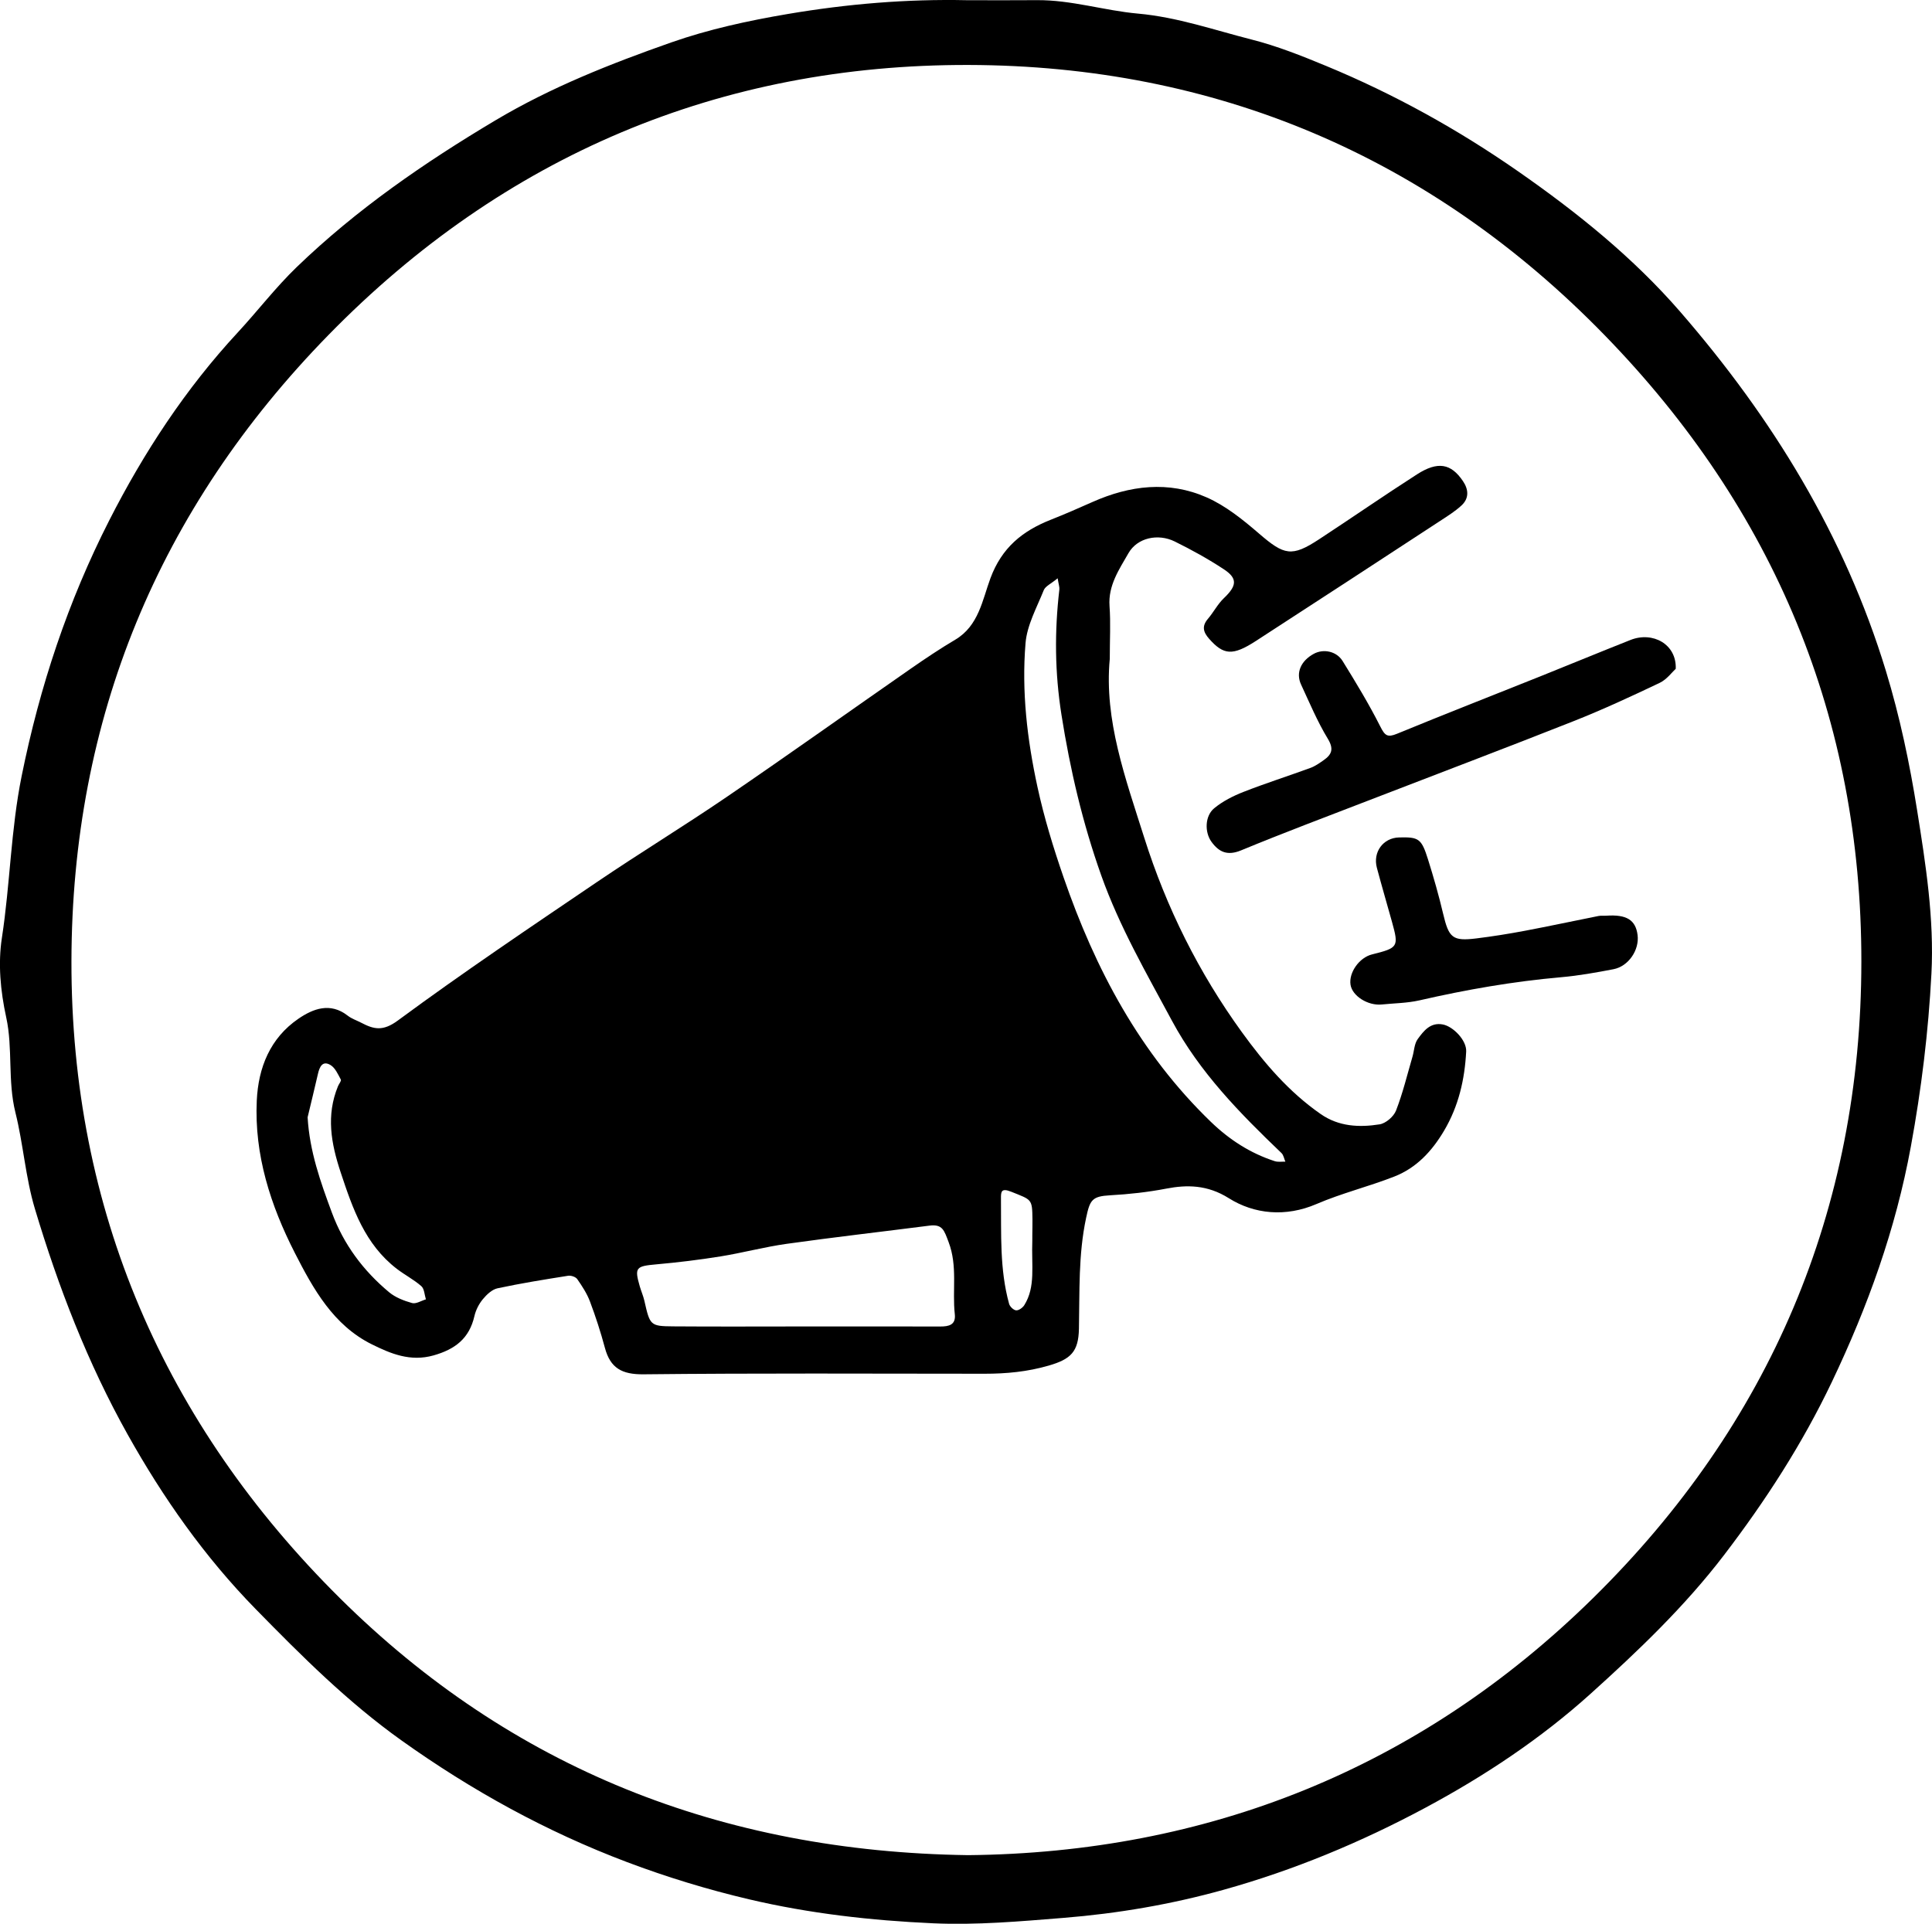
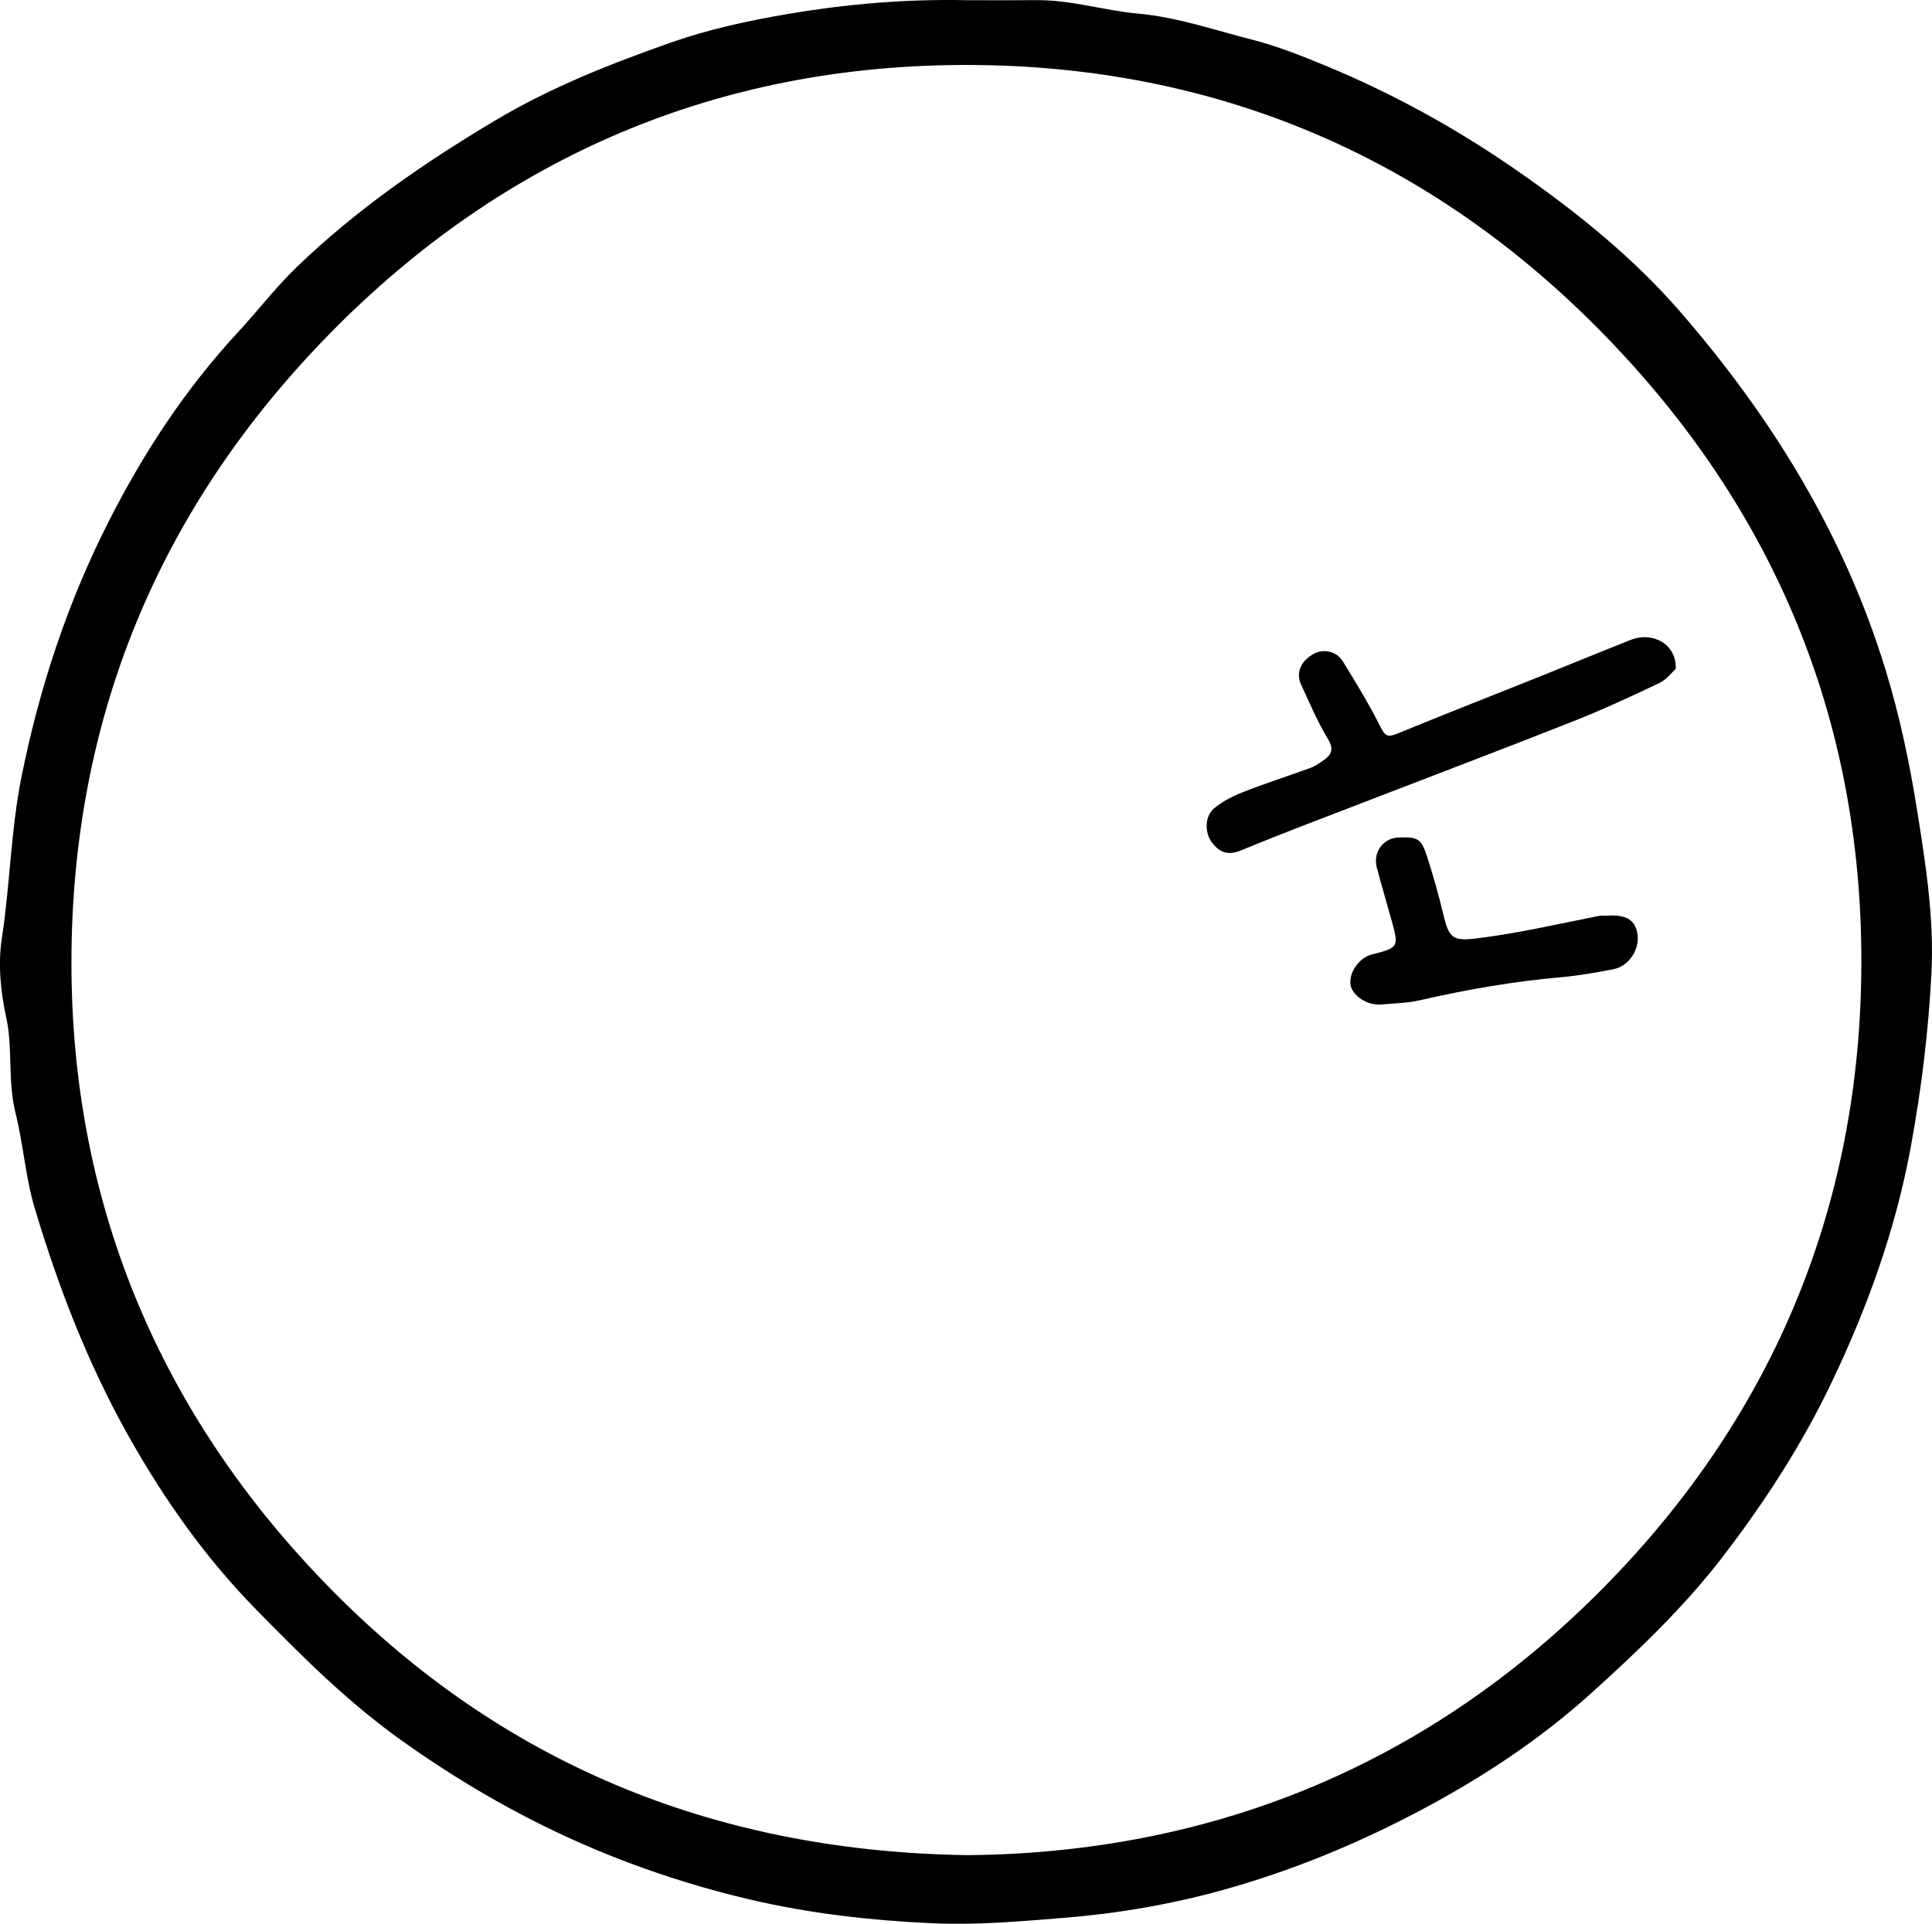
<svg xmlns="http://www.w3.org/2000/svg" id="Layer_1" version="1.1" viewBox="0 0 255.383 254.34">
  <path d="M127.806.026c3.076,0,6.152.024,9.228-.006,4.556-.043,8.927,1.378,13.376,1.777,5.241.471,10.083,2.173,15.063,3.438,3.354.852,6.615,2.154,9.823,3.482,8.968,3.712,17.41,8.386,25.387,13.942,7.808,5.438,15.196,11.386,21.423,18.564,12.156,14.013,21.724,29.566,27.18,47.465,1.845,6.054,3.137,12.202,4.131,18.443,1.14,7.156,2.266,14.334,1.891,21.576-.397,7.672-1.325,15.277-2.724,22.892-2.008,10.936-5.685,21.12-10.426,31.075-3.9,8.189-8.755,15.7-14.251,22.895-5.208,6.818-11.38,12.701-17.675,18.374-6.573,5.924-14.003,10.861-21.851,15.067-8.502,4.557-17.395,8.253-26.66,10.833-6.89,1.919-13.947,3.132-21.169,3.712-5.743.461-11.467.971-17.198.714-8.187-.368-16.337-1.287-24.34-3.171-5.483-1.29-10.858-2.929-16.135-4.921-10.675-4.031-20.533-9.466-29.837-16.106-7.111-5.075-13.199-11.168-19.246-17.344-6.733-6.878-12.227-14.688-16.926-23.087-5.295-9.466-9.168-19.519-12.266-29.86-1.233-4.117-1.522-8.507-2.565-12.692-1.041-4.173-.329-8.512-1.212-12.555-.783-3.585-1.097-7.165-.577-10.548,1.091-7.1,1.173-14.271,2.611-21.386,2.394-11.851,6.128-23.1,11.581-33.805,4.58-8.991,10.085-17.39,16.974-24.828,2.643-2.854,5.02-5.973,7.814-8.665,7.893-7.609,16.836-13.78,26.261-19.393,7.365-4.386,15.259-7.493,23.217-10.291,4.923-1.731,10.172-2.878,15.461-3.772C112.046.512,119.869-.143,127.806.026ZM127.948,245.26c31.59-.303,59.65-11.382,82.629-33.983,23.369-22.986,35.455-51.356,35.469-84.155.014-32.02-11.479-59.738-33.948-82.818-23.06-23.688-51.512-35.634-84.06-35.715-32.754-.081-61.373,11.913-84.6,35.678C20.921,67.304,9.504,95.073,9.444,127.056c-.062,32.842,12.275,61.212,35.485,84.226,22.593,22.402,50.371,33.52,83.018,33.977Z" />
-   <path d="M146.696,87.11c-.763,8.091,2.086,15.819,4.551,23.617,2.93,9.27,7.217,17.87,12.92,25.742,2.96,4.086,6.224,7.909,10.42,10.821,2.386,1.656,5.087,1.781,7.781,1.353.82-.13,1.859-1.028,2.167-1.82.896-2.305,1.476-4.732,2.172-7.114.23-.786.244-1.72.696-2.339.783-1.071,1.668-2.244,3.318-1.931,1.362.258,3.166,2.098,3.087,3.581-.194,3.684-.996,7.215-2.924,10.47-1.604,2.709-3.645,4.904-6.559,6.049-3.389,1.331-6.966,2.202-10.303,3.639-4.088,1.761-8.247,1.337-11.593-.772-2.851-1.798-5.585-1.777-8.229-1.27-2.498.479-4.95.749-7.461.888-2.408.134-2.667.63-3.174,3.006-1.033,4.846-.845,9.742-.944,14.635-.062,3.05-1.072,4.025-4.002,4.875-2.789.81-5.598,1.078-8.47,1.076-15.029-.008-30.059-.086-45.086.075-2.843.03-4.383-.81-5.102-3.496-.555-2.071-1.219-4.12-1.974-6.126-.396-1.053-1.035-2.033-1.683-2.964-.205-.295-.823-.503-1.204-.443-3.12.495-6.244.995-9.331,1.657-.729.156-1.442.835-1.949,1.449-.516.626-.926,1.433-1.107,2.223-.677,2.955-2.54,4.395-5.416,5.204-3.063.862-5.653-.235-8.132-1.461-5.085-2.514-7.752-7.312-10.189-12.086-3.209-6.288-5.368-12.948-5.034-20.138.203-4.375,1.769-8.262,5.49-10.817,1.944-1.335,4.222-2.225,6.539-.411.516.404,1.18.618,1.772.927,1.679.878,2.866,1.171,4.854-.296,8.606-6.348,17.491-12.32,26.346-18.325,5.661-3.839,11.512-7.4,17.161-11.257,8.153-5.566,16.192-11.3,24.297-16.936,1.918-1.333,3.864-2.637,5.873-3.825,3.098-1.833,3.592-5.273,4.647-8.12,1.502-4.052,4.231-6.253,7.964-7.731,1.855-.734,3.687-1.533,5.51-2.345,4.955-2.208,10.079-2.831,15.093-.623,2.538,1.117,4.826,2.969,6.955,4.805,3.312,2.856,4.305,3.11,7.904.752,4.335-2.84,8.596-5.793,12.956-8.593,2.76-1.772,4.508-1.438,6.079.889.757,1.121.828,2.283-.197,3.225-.849.781-1.85,1.406-2.822,2.041-8.114,5.303-16.225,10.609-24.362,15.876-3.073,1.989-4.259,1.858-6.158-.28-.801-.902-1.006-1.676-.168-2.658.745-.873,1.284-1.943,2.105-2.726,1.7-1.621,1.85-2.594.017-3.806-2.075-1.371-4.273-2.583-6.505-3.685-2.212-1.092-4.954-.511-6.127,1.545-1.218,2.136-2.697,4.254-2.5,6.993.159,2.209.032,4.438.032,6.978ZM106.377,175.363c5.966,0,11.931-.008,17.897.007,1.146.003,2.097-.202,1.937-1.631-.353-3.157.393-6.337-.82-9.533-.581-1.531-.792-2.395-2.524-2.173-6.288.806-12.588,1.525-18.866,2.405-2.942.412-5.831,1.193-8.766,1.666-2.8.451-5.623.794-8.448,1.046-2.742.244-2.941.414-2.211,2.934.184.634.457,1.246.602,1.888.737,3.255.773,3.357,3.814,3.38,5.795.044,11.59.013,17.385.011ZM139.805,76.453c-.887.734-1.625,1.045-1.834,1.569-.921,2.299-2.213,4.615-2.41,7.005-.528,6.386.211,12.708,1.578,19.015.883,4.075,2.093,8.011,3.44,11.916,4.192,12.156,10.097,23.297,19.48,32.354,2.455,2.369,5.209,4.15,8.438,5.198.432.14.937.052,1.409.07-.167-.386-.236-.875-.516-1.143-5.505-5.266-10.814-10.676-14.472-17.484-3.376-6.283-6.939-12.435-9.351-19.222-2.463-6.929-4.107-13.955-5.255-21.221-.884-5.593-.928-11.032-.281-16.568.038-.326-.095-.672-.224-1.487ZM40.663,147.709c.257,4.502,1.706,8.558,3.212,12.617,1.56,4.206,4.146,7.66,7.546,10.502.84.702,1.975,1.141,3.048,1.44.524.146,1.215-.306,1.83-.487-.19-.595-.202-1.391-.604-1.745-.992-.872-2.202-1.49-3.254-2.301-4.198-3.236-5.807-7.913-7.405-12.732-1.282-3.865-1.941-7.543-.359-11.4.125-.305.47-.706.376-.882-.374-.697-.746-1.552-1.371-1.923-1.04-.617-1.437.229-1.648,1.149-.441,1.925-.912,3.842-1.371,5.763ZM136.457,163.948c0,.272-.003-.234.001-.739.004-.674.025-1.349.017-2.023-.03-2.72-.105-2.542-2.765-3.618-1.367-.552-1.407-.039-1.397.892.049,4.663-.187,9.354,1.077,13.918.101.363.591.83.929.856.348.026.866-.346,1.079-.688,1.518-2.438.929-5.177,1.059-8.596Z" />
  <path d="M221.508,88.42c-.487.44-1.18,1.409-2.121,1.857-3.743,1.783-7.513,3.531-11.366,5.057-8.929,3.537-17.913,6.932-26.871,10.395-5.709,2.207-11.443,4.355-17.098,6.694-1.806.747-2.927.229-3.914-1.134-.922-1.272-.87-3.411.353-4.427,1.123-.932,2.505-1.63,3.876-2.167,2.923-1.145,5.92-2.099,8.869-3.179.611-.224,1.169-.624,1.711-1,1.086-.755,1.404-1.479.571-2.85-1.378-2.269-2.413-4.75-3.536-7.168-.72-1.551-.029-3.126,1.676-4.058,1.264-.691,3.001-.369,3.819.955,1.753,2.835,3.488,5.696,4.987,8.669.596,1.183.93,1.466,2.196.945,6.27-2.58,12.588-5.045,18.882-7.566,4.001-1.602,7.981-3.253,11.989-4.838,2.939-1.162,6.109.559,5.977,3.816Z" />
  <path d="M184.93,110.713c2.614-.066,2.967.145,3.836,2.914.742,2.364,1.425,4.753,1.993,7.164.755,3.203,1.238,3.66,4.391,3.272,2.147-.264,4.287-.608,6.412-1.008,3.251-.613,6.486-1.31,9.731-1.956.33-.066.682-.015,1.022-.039,2.692-.186,3.894.552,4.15,2.554.252,1.978-1.198,4.14-3.189,4.521-2.289.438-4.595.854-6.913,1.058-6.318.554-12.537,1.638-18.713,3.055-1.623.372-3.331.382-5.0.55-1.837.185-3.904-1.127-4.13-2.615-.245-1.607,1.156-3.584,2.836-4.003,3.472-.866,3.56-1.001,2.652-4.279-.663-2.393-1.366-4.776-2.005-7.176-.554-2.084.841-3.958,2.928-4.011Z" />
</svg>